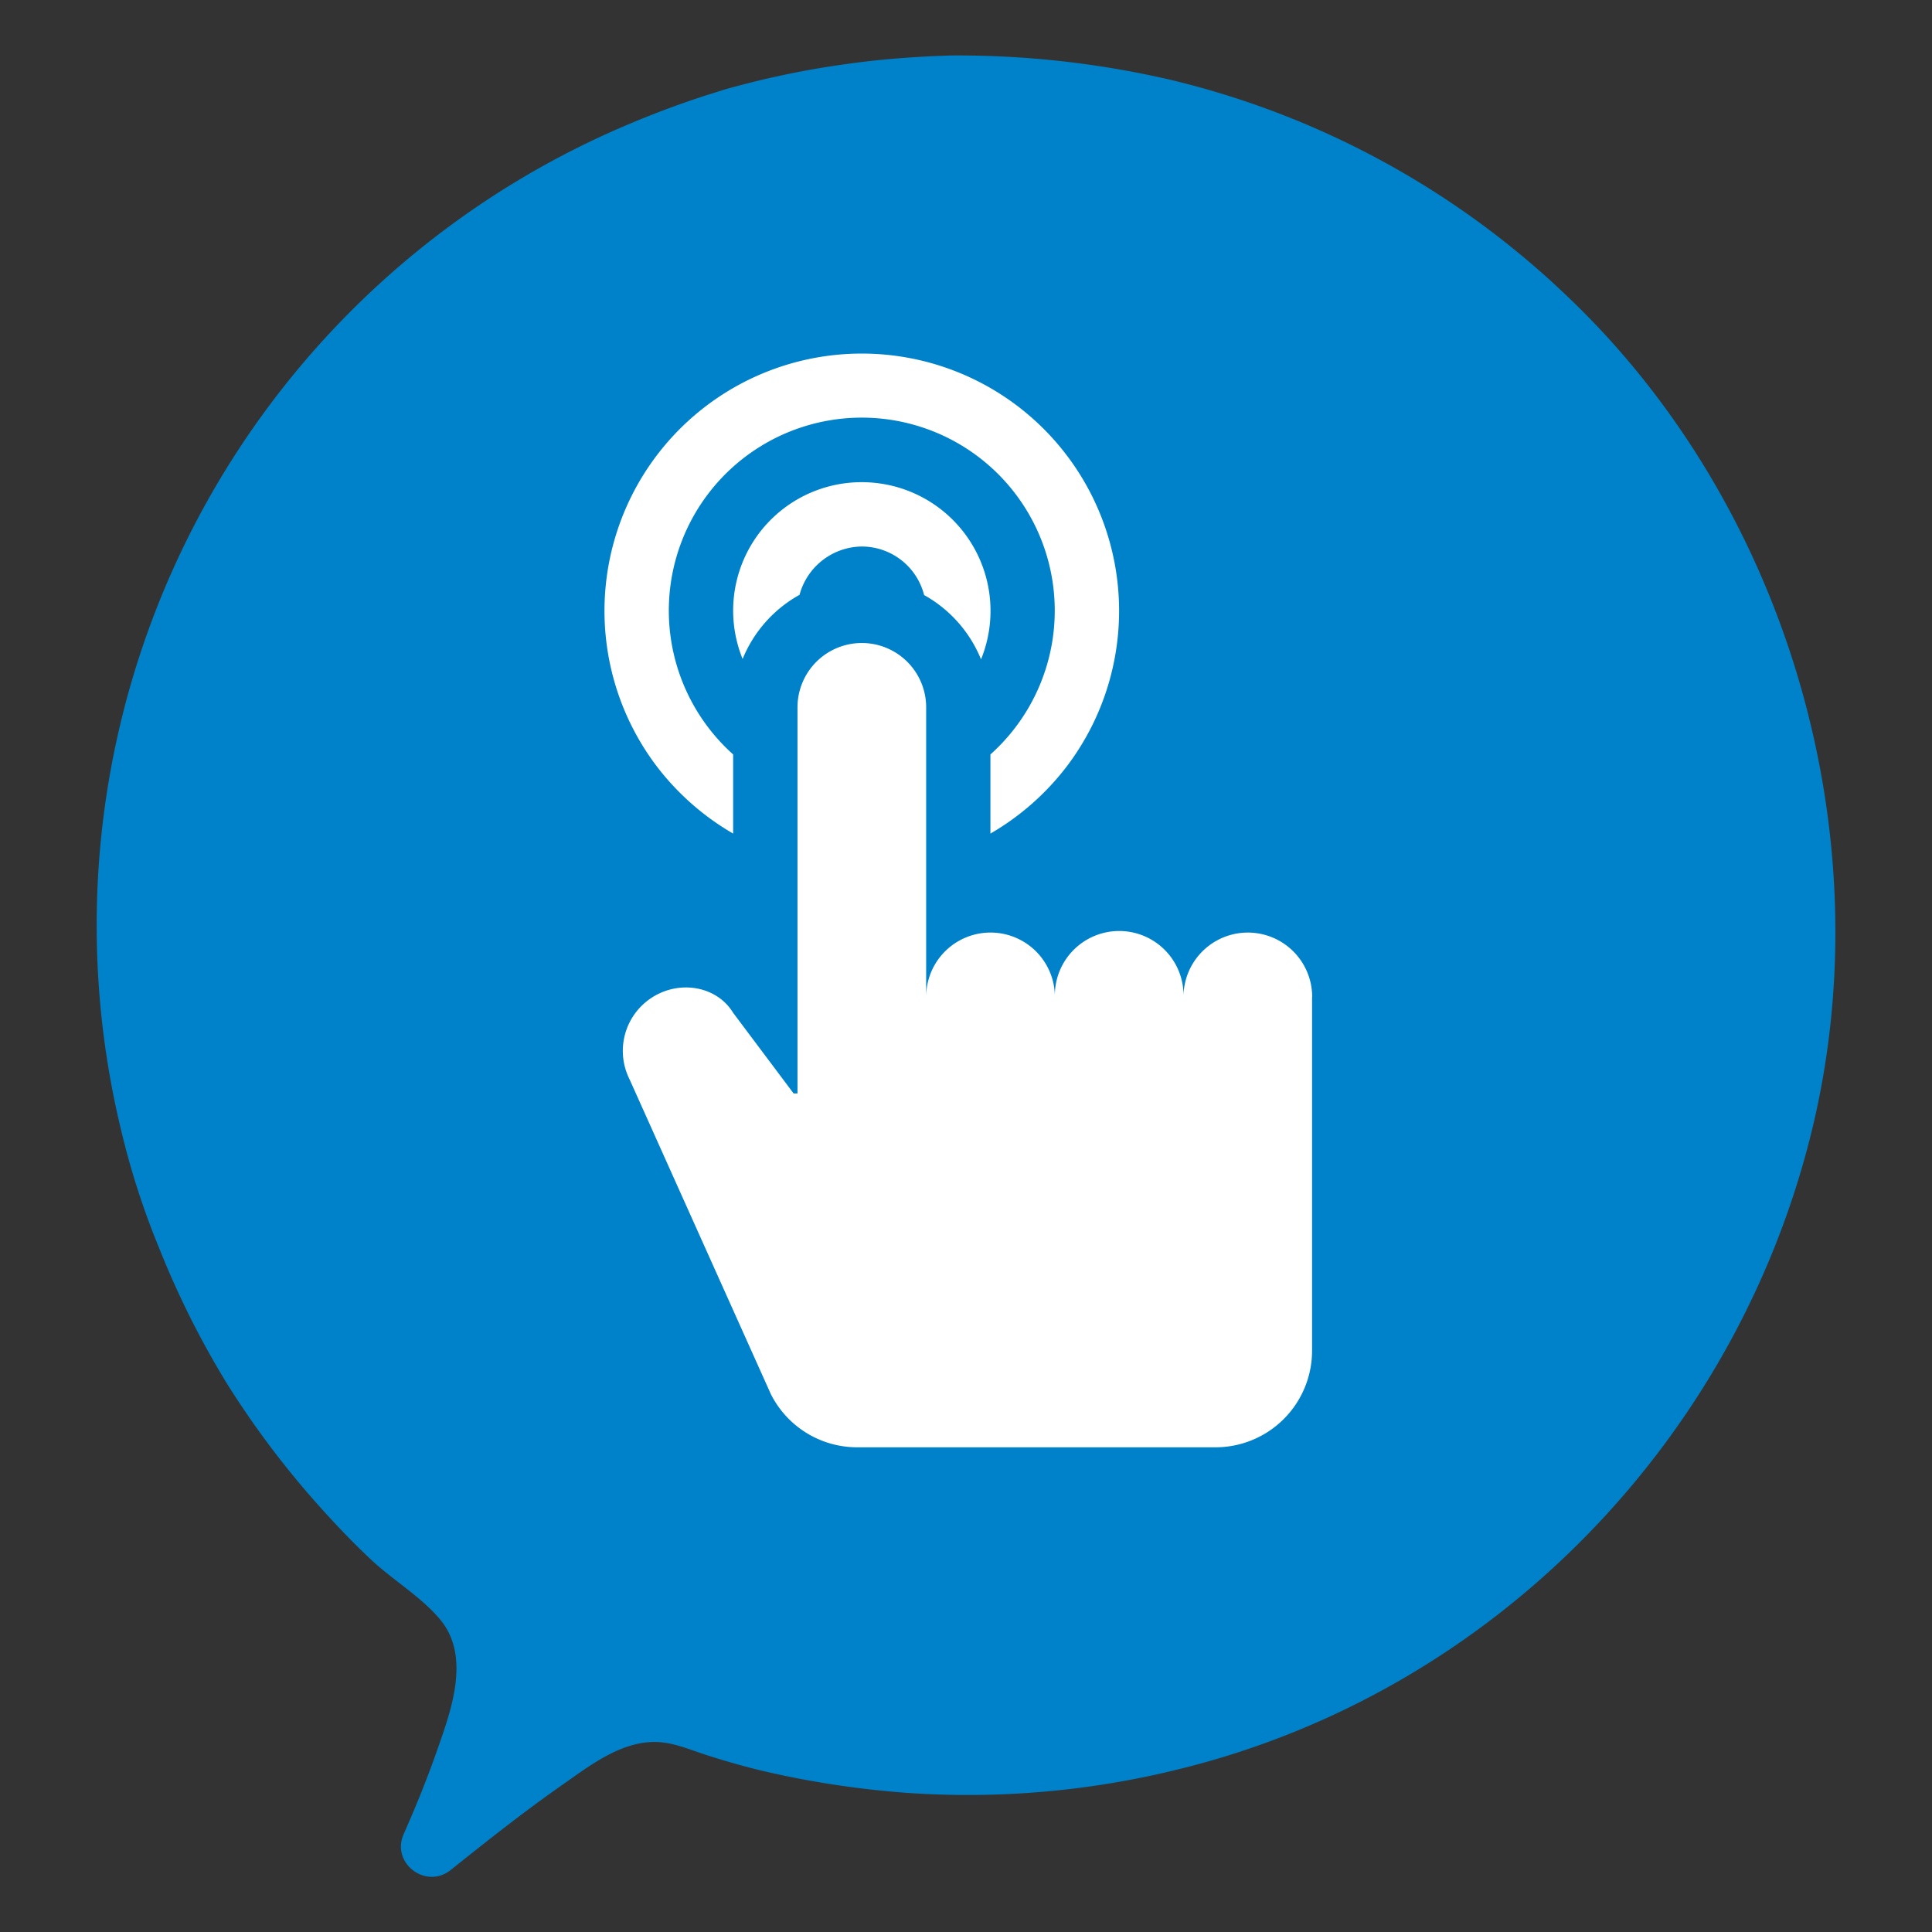
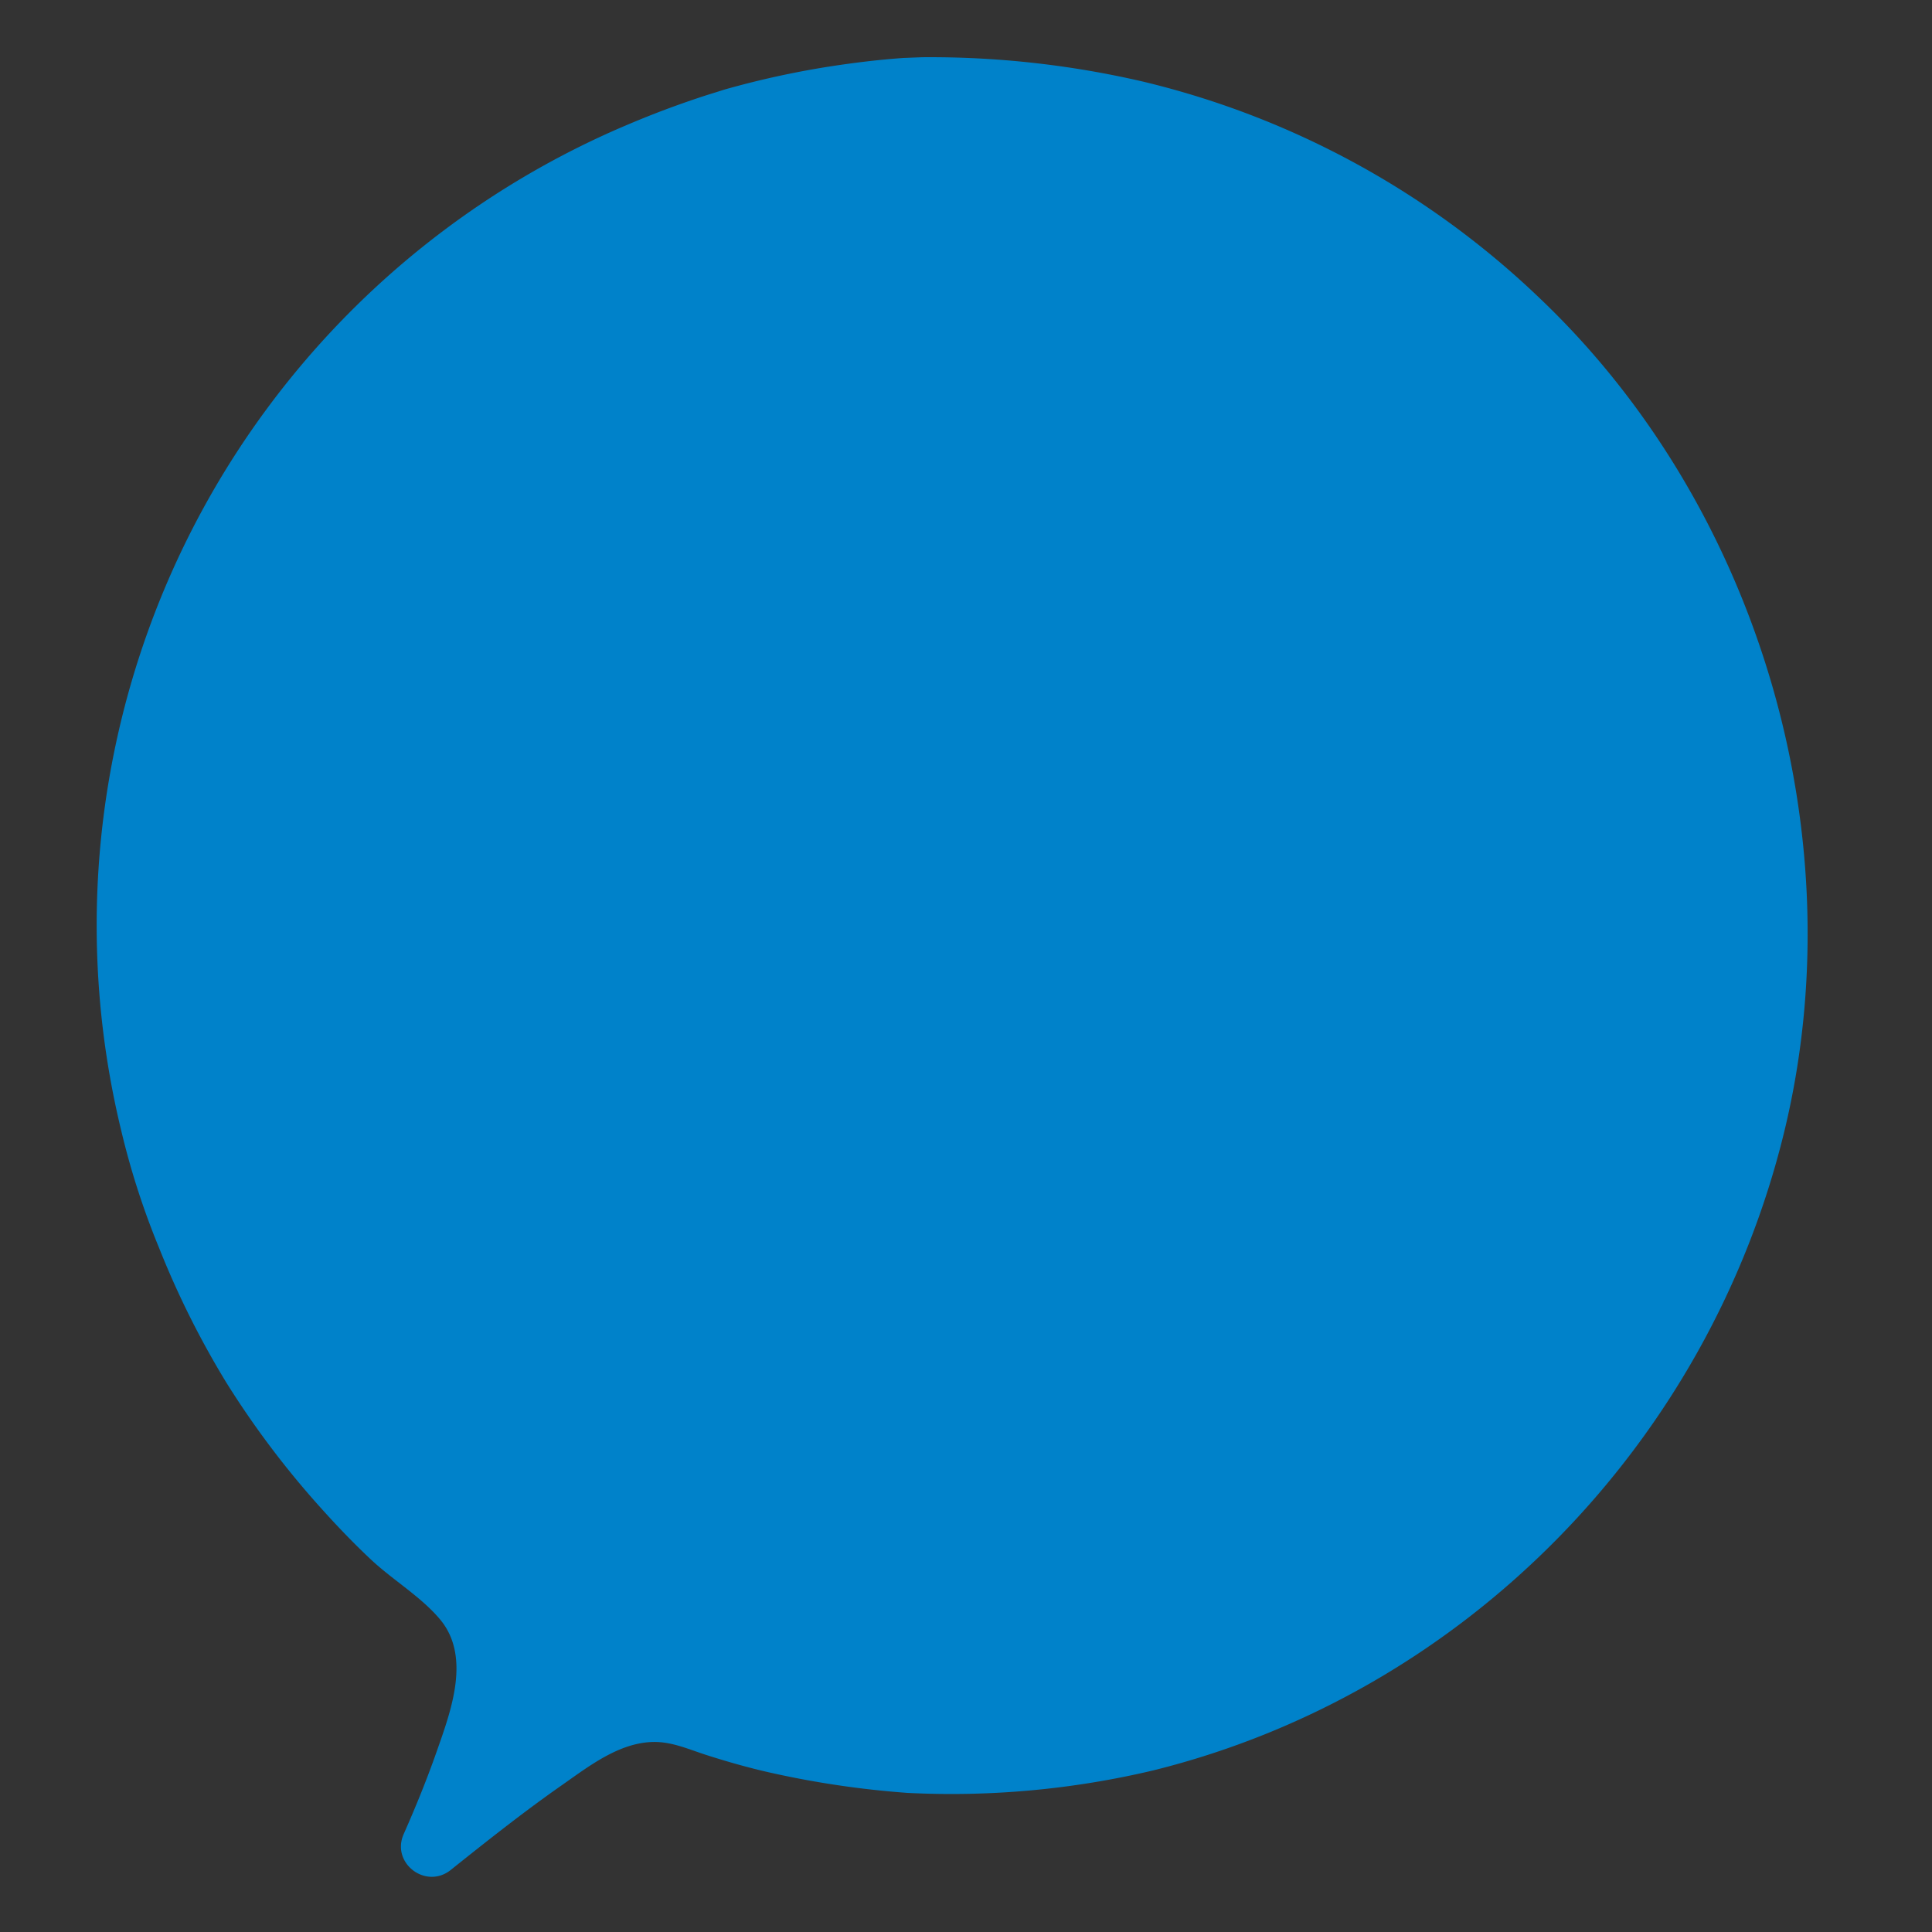
<svg xmlns="http://www.w3.org/2000/svg" id="Livello_1" data-name="Livello 1" viewBox="0 0 500 500">
  <rect x="0" y="0" width="500" height="500" fill="#333333" stroke="none" />
-   <path d="M159.64,33.46c5.2-2.26,10.45-4.38,15.79-6.29q3.51-1.26,7.07-2.42c1.13-.36,4.82-1.5,4.82-1.52a230.28,230.28,0,0,1,30.32-6.46C223,16,228.4,15.38,233.8,15c2.39-.18,4.79-.33,7.18-.45l4.87-.19a243.7,243.7,0,0,1,57.4,6.37,223.59,223.59,0,0,1,102.41,56c57,54.21,81.89,139.56,63.21,216-19.64,80.32-82.56,145-163.24,165A226.53,226.53,0,0,1,234.85,464a241.85,241.85,0,0,1-35.63-5.27c-5.52-1.24-11-2.81-16.36-4.52-4.5-1.44-8.85-3.44-13.63-3.39-9,.08-17,6.42-24,11.31-9.71,6.79-19,14.17-28.28,21.57l-.28.23c-6.44,5.16-15.54-1.75-12.19-9.29,3.15-7.11,6.07-14.31,8.63-21.62,3.61-10.3,8.81-24.27.8-33.89-4.86-5.83-12.21-10.2-17.78-15.4-4.27-4-8.34-8.21-12.26-12.55A233,233,0,0,1,58.6,357.85a229.83,229.83,0,0,1-17.44-34.92,202,202,0,0,1-9.8-30.39A225,225,0,0,1,159.64,33.46Z" style="fill:#0082ca" />
-   <path d="M339.56,258v91.56a25,25,0,0,1-25,25H221.81a25,25,0,0,1-22.33-13.8l-36.56-81.45a16.41,16.41,0,0,1,5.58-21c7.24-4.83,17-3.16,21.24,3.81l15.65,20.87h1V183.06a16.65,16.65,0,0,1,33.3,0V258A16.65,16.65,0,1,1,273,258a16.65,16.65,0,1,1,33.29,0,16.65,16.65,0,1,1,33.3,0ZM189.74,215.73V195.25a49.94,49.94,0,1,1,66.58,0v20.48a67.17,67.17,0,0,0,19.83-17.48,66.59,66.59,0,1,0-106.24,0A67.17,67.17,0,0,0,189.74,215.73Zm33.14-90.94a33.23,33.23,0,0,0-30.69,45.75,33.43,33.43,0,0,1,14.73-16.6,16.89,16.89,0,0,1,16-12.5H223A16.65,16.65,0,0,1,239.16,154a33.47,33.47,0,0,1,14.73,16.64A33.3,33.3,0,0,0,223,124.79Z" style="fill:#fff" />
+   <path d="M159.64,33.46c5.2-2.26,10.45-4.38,15.79-6.29q3.51-1.26,7.07-2.42c1.13-.36,4.82-1.5,4.82-1.52a230.28,230.28,0,0,1,30.32-6.46C223,16,228.4,15.38,233.8,15l4.87-.19a243.7,243.7,0,0,1,57.4,6.37,223.59,223.59,0,0,1,102.41,56c57,54.21,81.89,139.56,63.21,216-19.64,80.32-82.56,145-163.24,165A226.53,226.53,0,0,1,234.85,464a241.85,241.85,0,0,1-35.63-5.27c-5.52-1.24-11-2.81-16.36-4.52-4.5-1.44-8.85-3.44-13.63-3.39-9,.08-17,6.42-24,11.31-9.71,6.79-19,14.17-28.28,21.57l-.28.23c-6.44,5.16-15.54-1.75-12.19-9.29,3.15-7.11,6.07-14.31,8.63-21.62,3.61-10.3,8.81-24.27.8-33.89-4.86-5.83-12.21-10.2-17.78-15.4-4.27-4-8.34-8.21-12.26-12.55A233,233,0,0,1,58.6,357.85a229.83,229.83,0,0,1-17.44-34.92,202,202,0,0,1-9.8-30.39A225,225,0,0,1,159.64,33.46Z" style="fill:#0082ca" />
</svg>